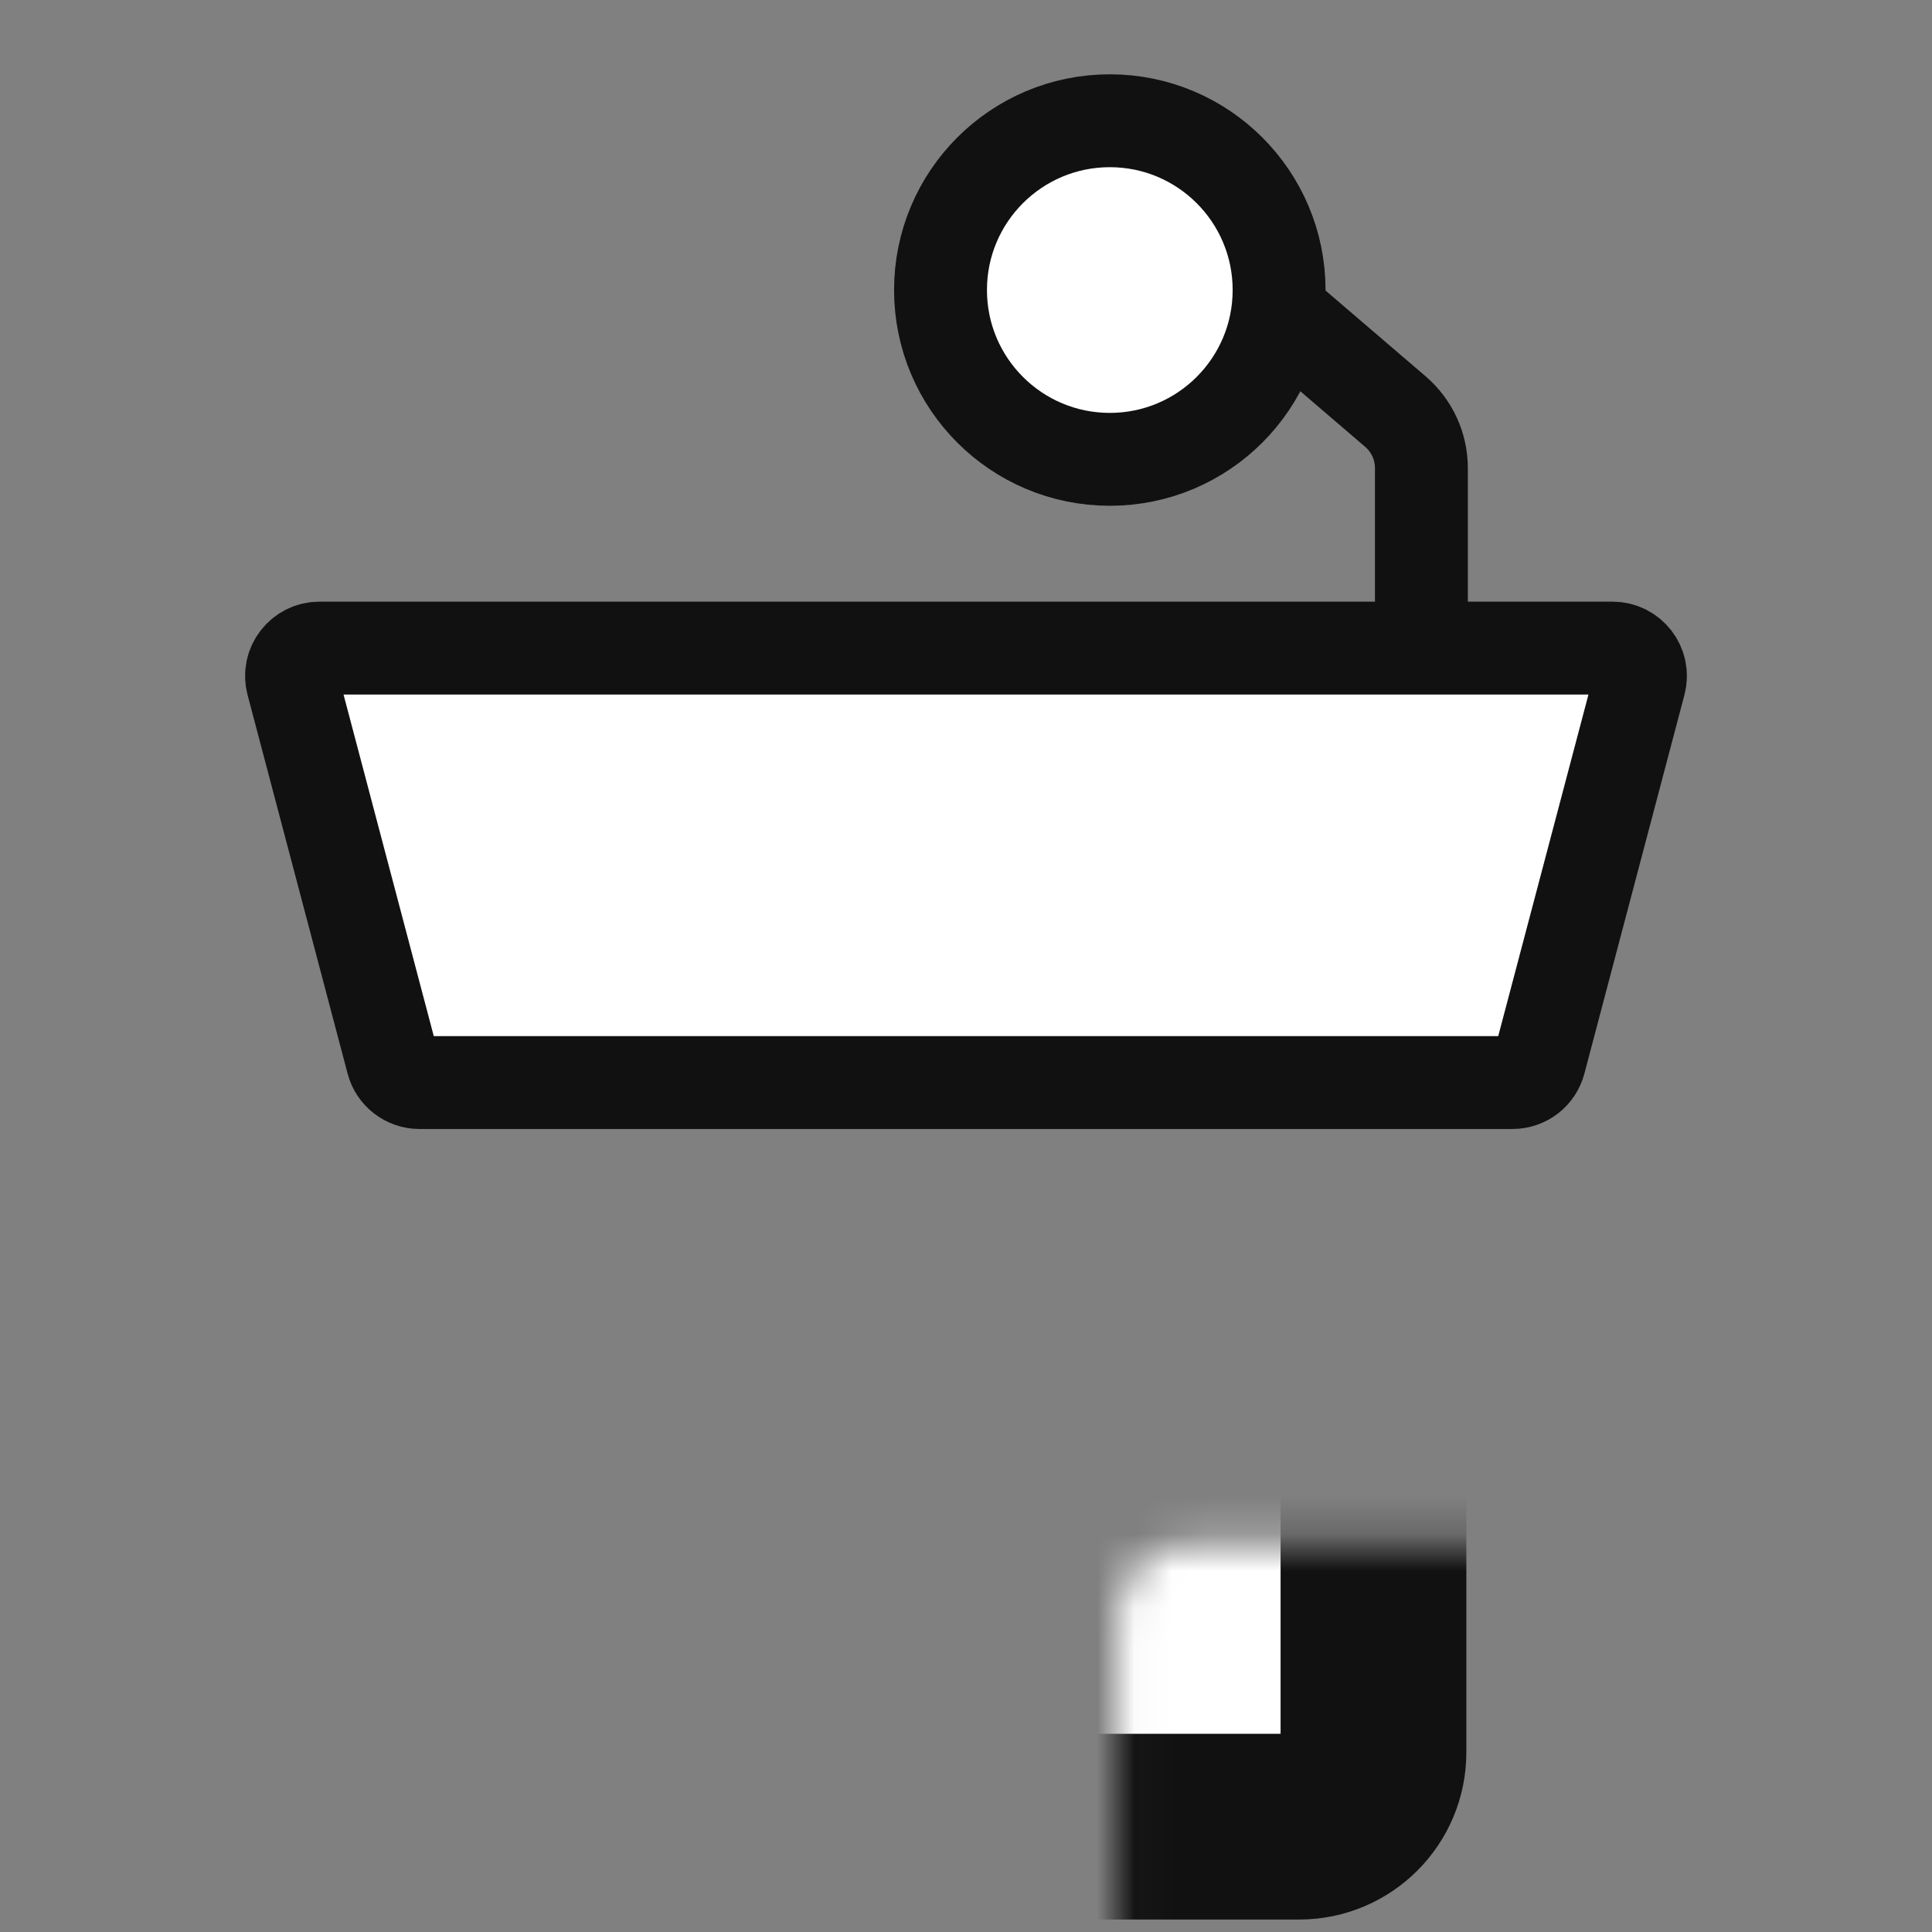
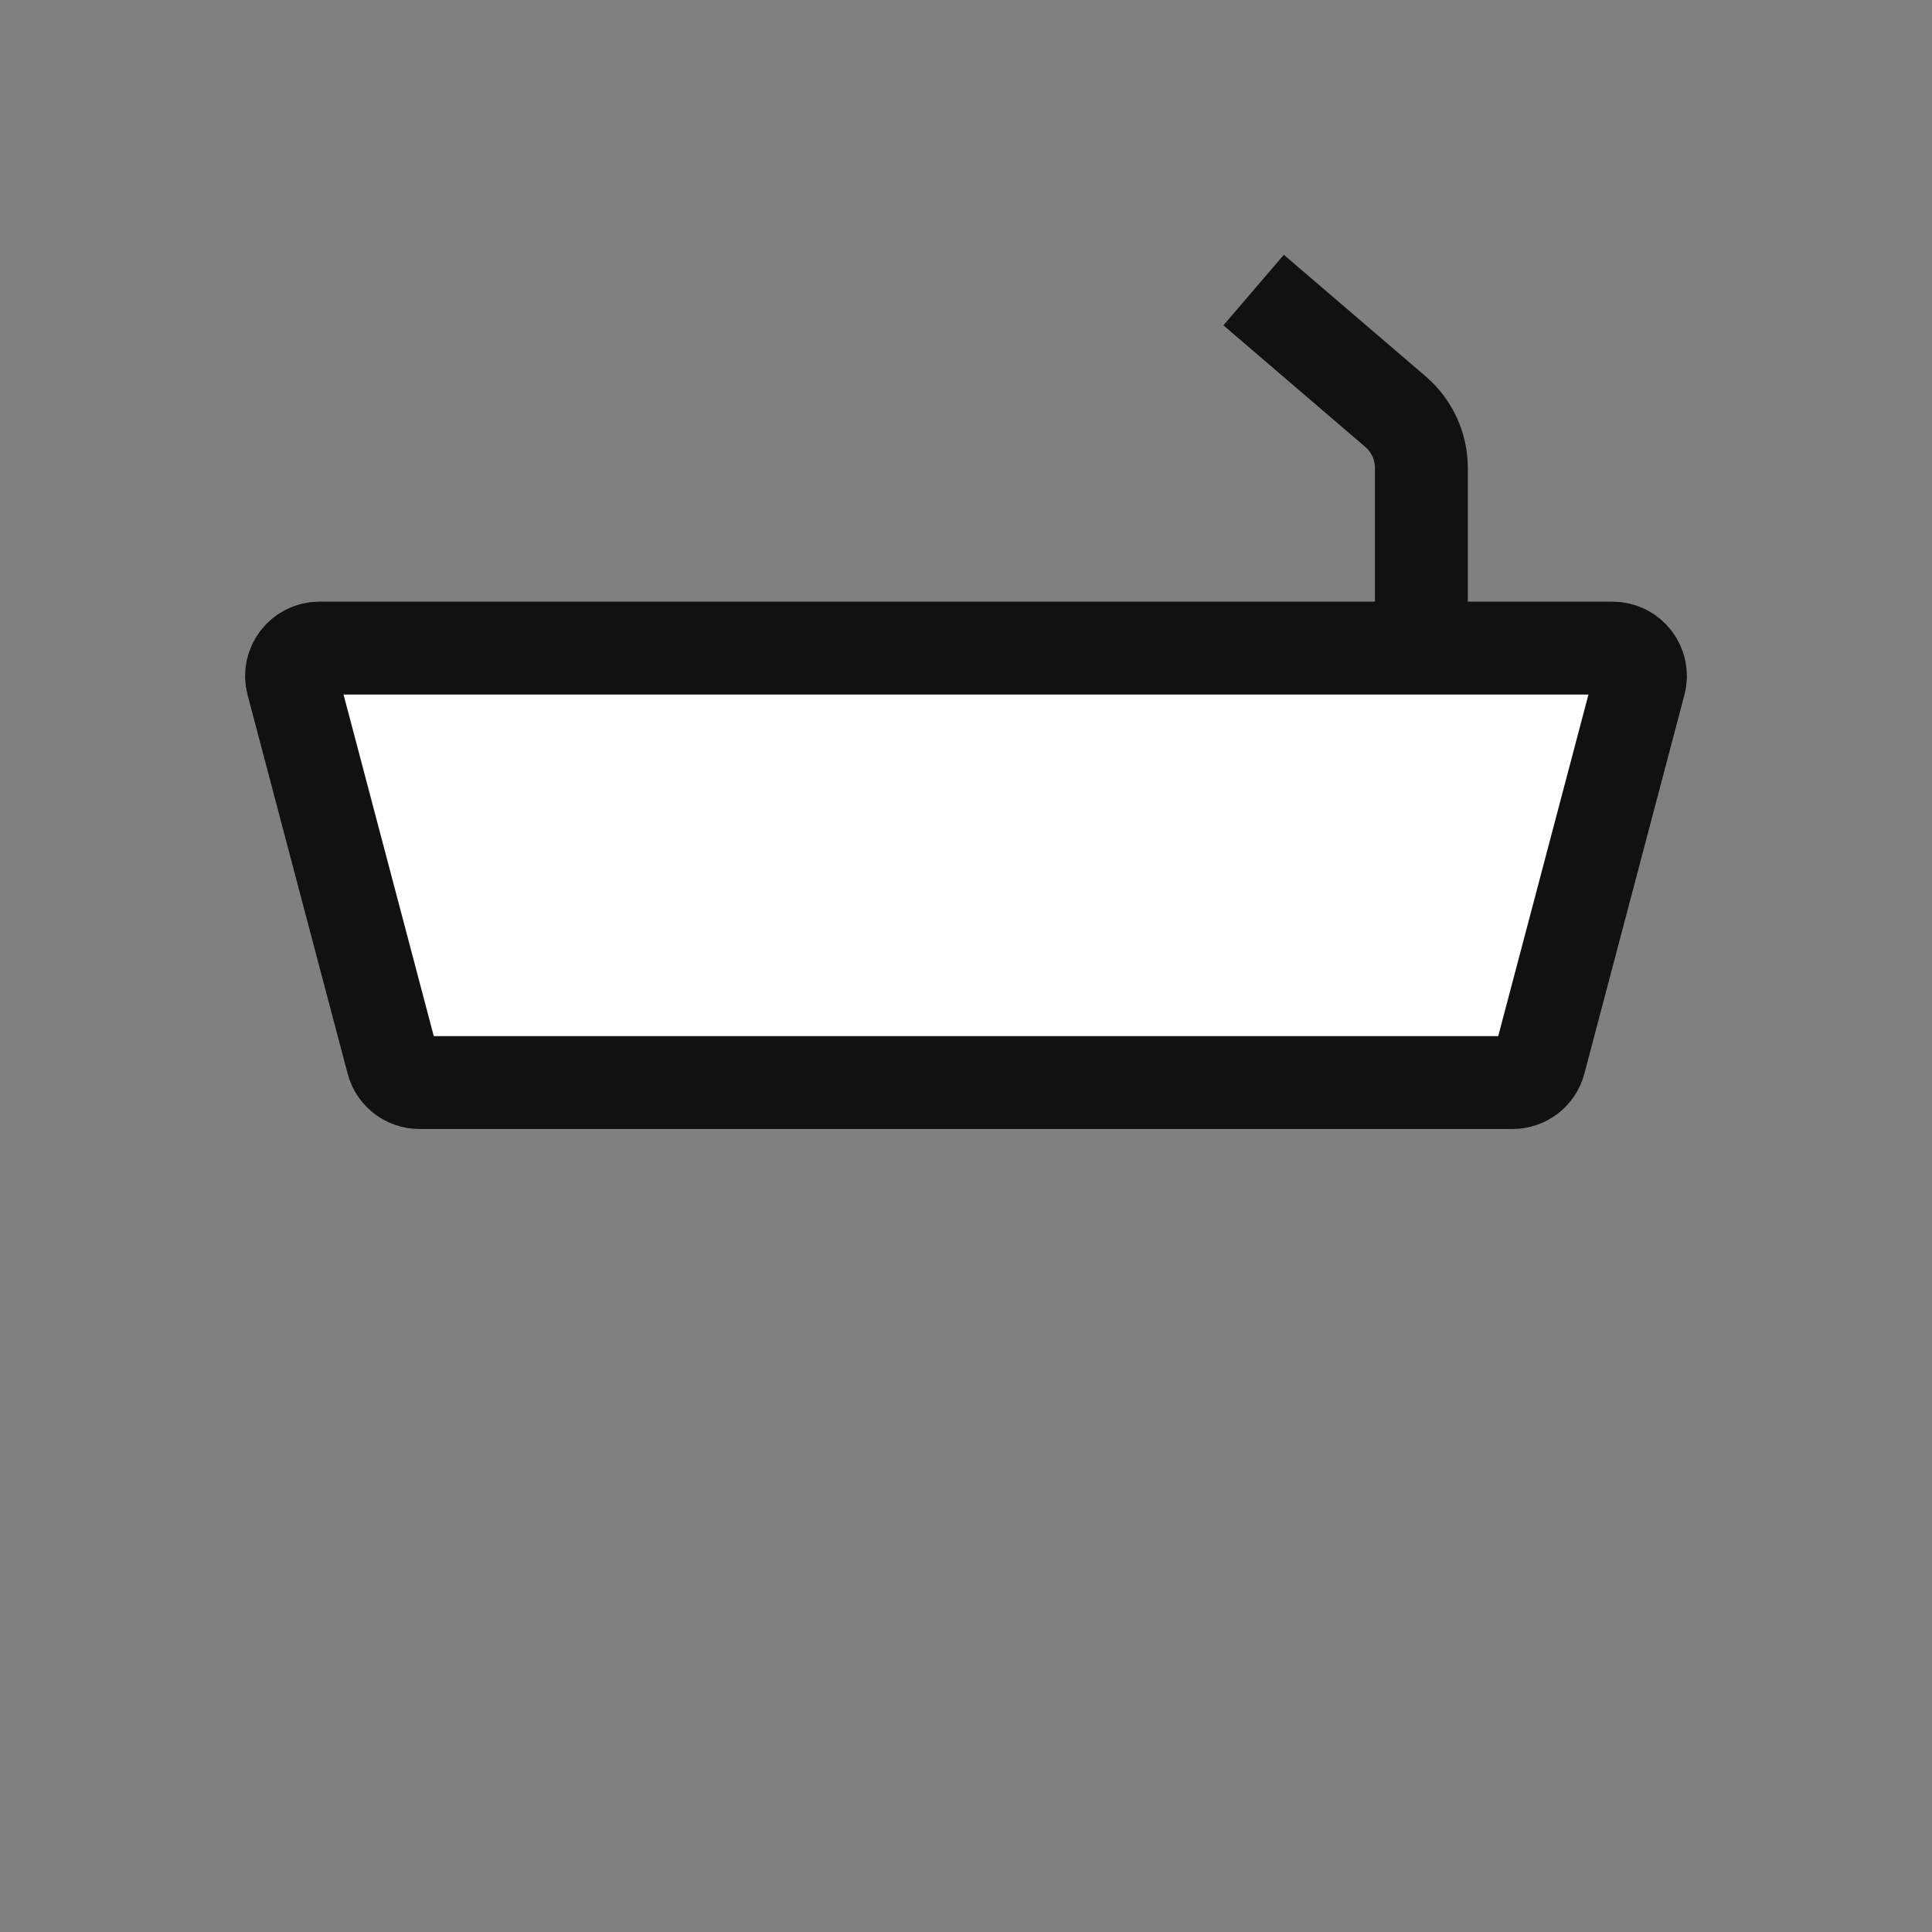
<svg xmlns="http://www.w3.org/2000/svg" width="52" height="52" viewBox="0 0 52 52" fill="none">
  <rect x="0" y="0" width="52" height="52" fill="#808080" stroke="none" />
  <path d="M7.872 18.385C7.746 17.91 8.105 17.444 8.597 17.444H43.403C43.895 17.444 44.254 17.91 44.128 18.385L41.435 28.579C41.348 28.908 41.05 29.137 40.71 29.137H11.29C10.95 29.137 10.652 28.908 10.565 28.579L7.872 18.385Z" fill="white" stroke="#111111" stroke-width="2.5" stroke-linejoin="round" />
  <mask id="path-2-inside-1_699_2403" fill="white">
-     <rect x="15.031" y="20.778" width="21.936" height="28.387" rx="2" />
-   </mask>
-   <rect x="15.031" y="20.778" width="21.936" height="28.387" rx="2" fill="white" stroke="#111111" stroke-width="5" stroke-linejoin="round" mask="url(#path-2-inside-1_699_2403)" />
+     </mask>
  <path d="M38.257 18.129V12.598C38.257 12.014 38.002 11.459 37.559 11.079L33.741 7.807" stroke="#111111" stroke-width="2.5" />
-   <path d="M34.427 7.806C34.427 10.323 32.387 12.363 29.871 12.363C27.354 12.363 25.314 10.323 25.314 7.806C25.314 5.29 27.354 3.25 29.871 3.25C32.387 3.25 34.427 5.29 34.427 7.806Z" fill="white" stroke="#111111" stroke-width="2.5" />
</svg>